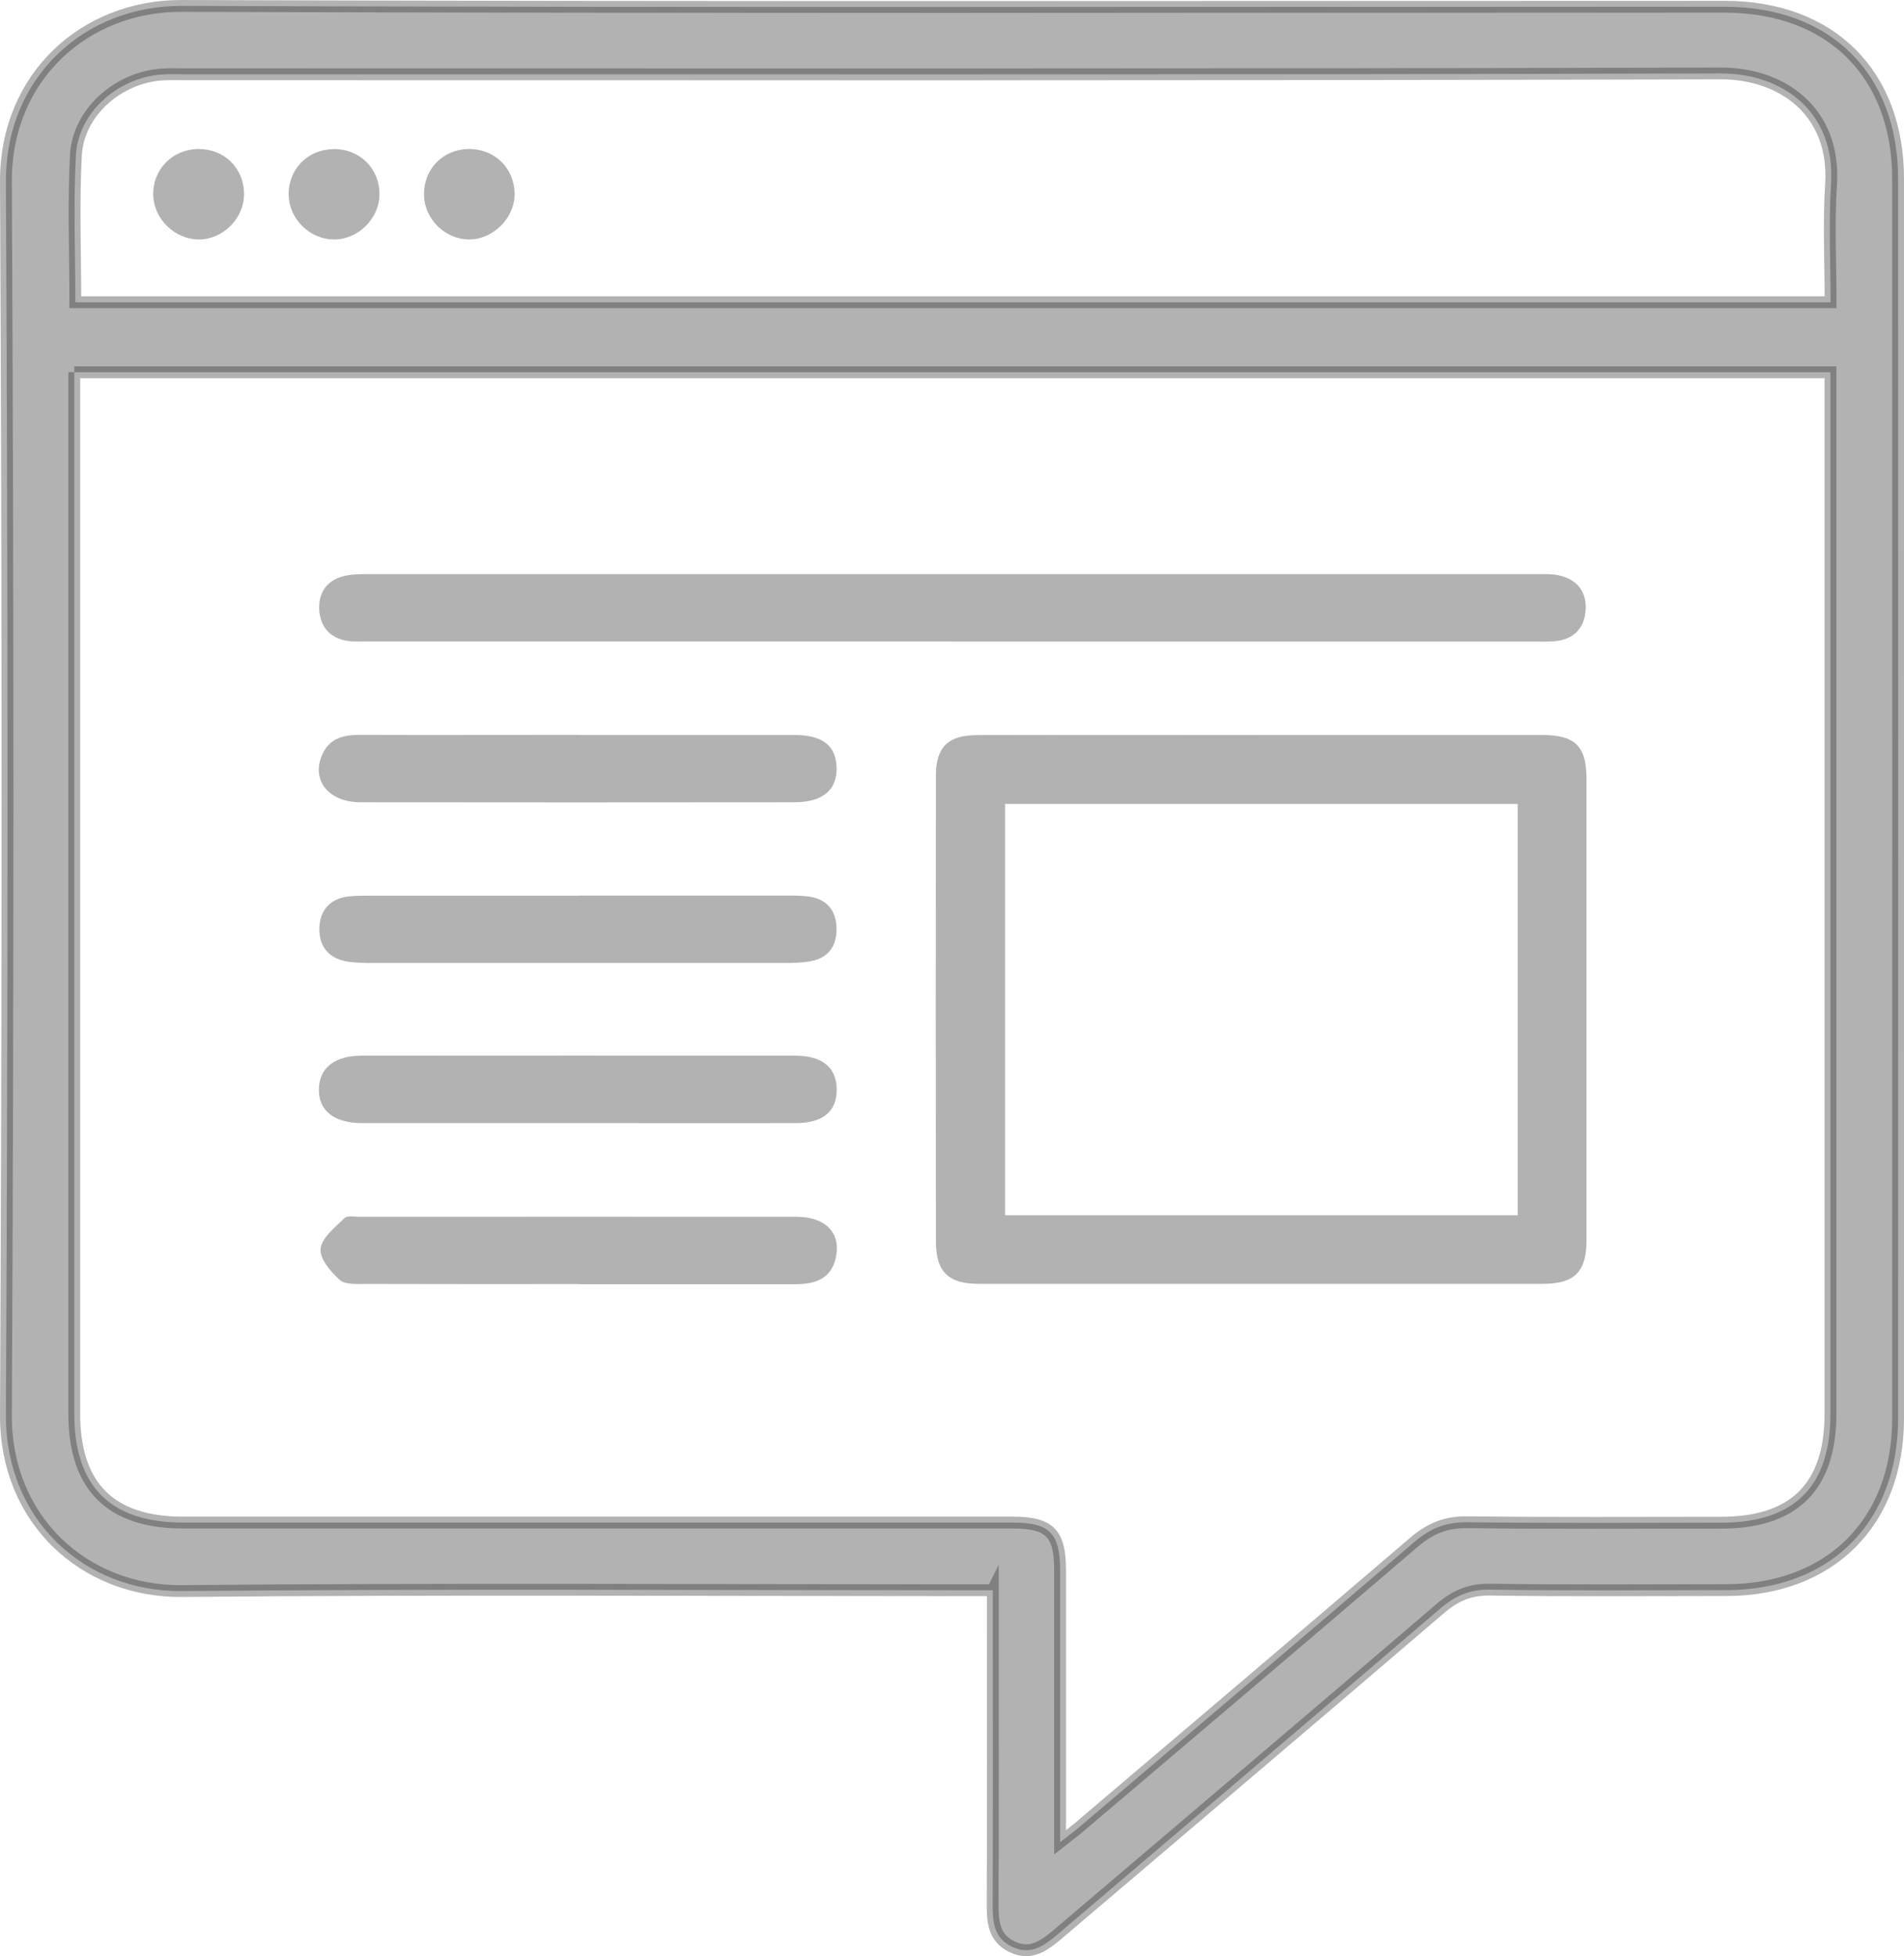
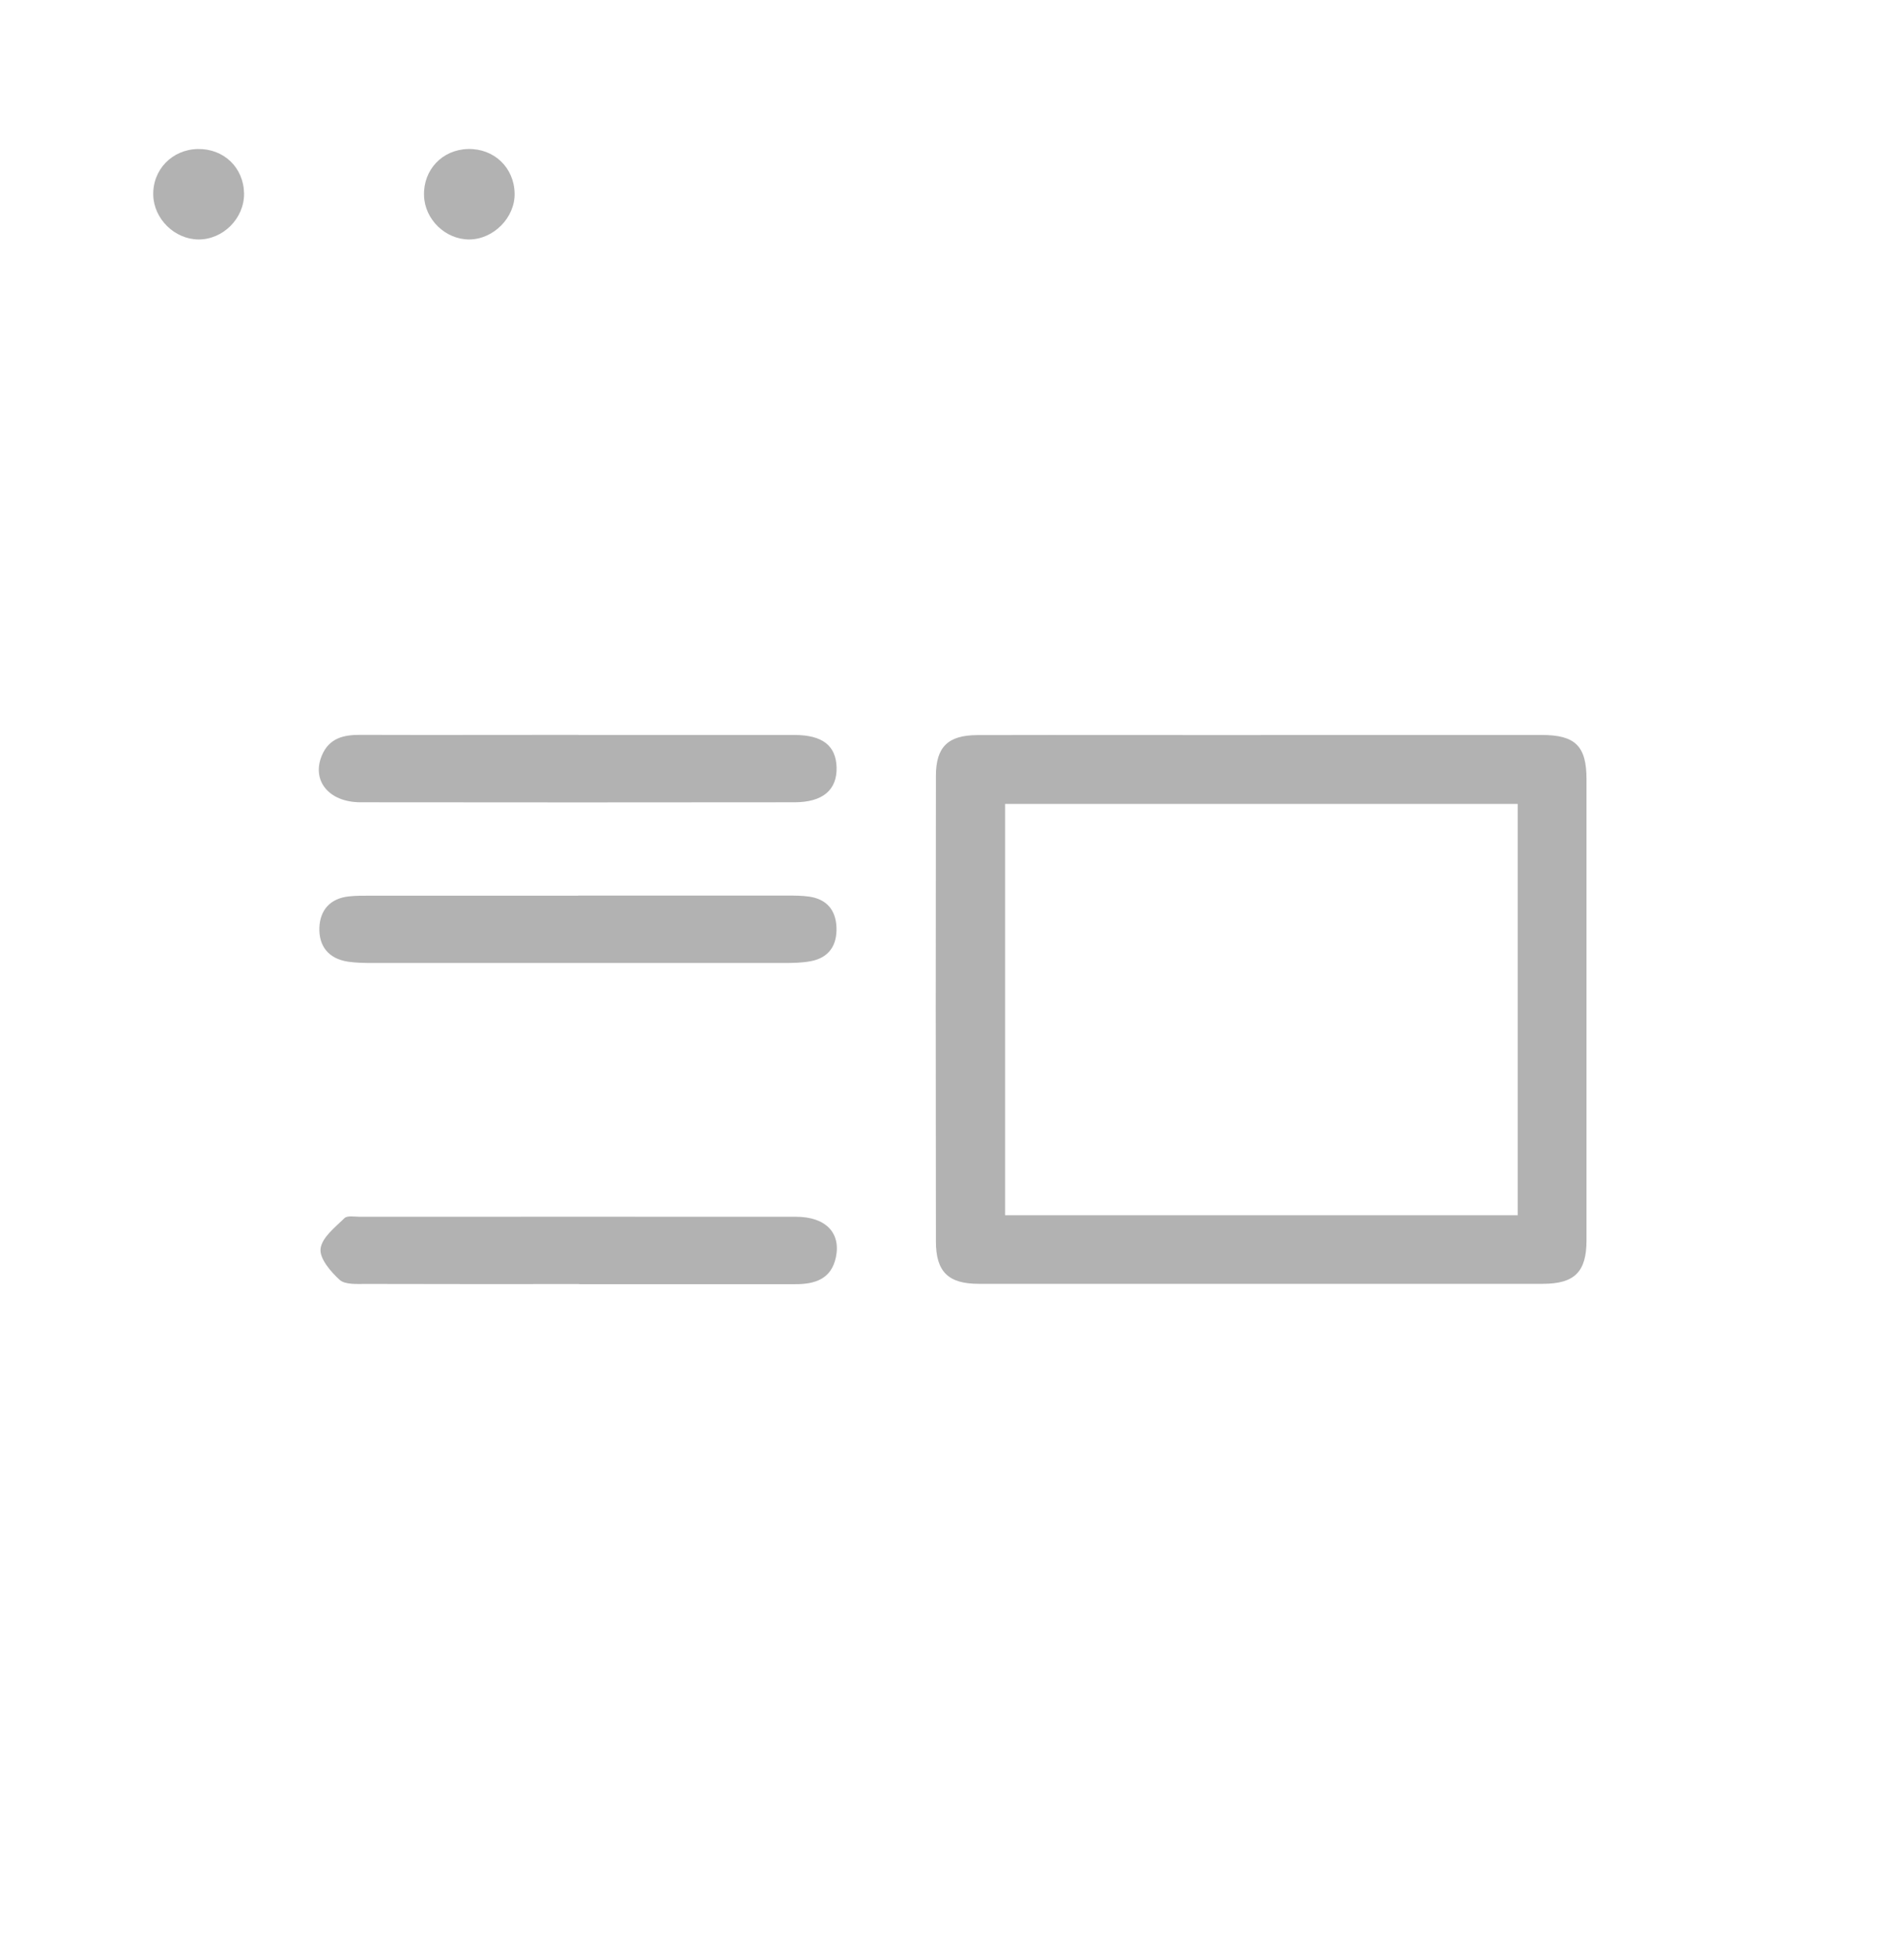
<svg xmlns="http://www.w3.org/2000/svg" id="Layer_1" viewBox="0 0 161.02 165.43">
  <defs>
    <style>
      .cls-1 {
        stroke: #232323;
        stroke-miterlimit: 10;
      }

      .cls-1, .cls-2 {
        fill: #232323;
        opacity: .35;
      }
    </style>
  </defs>
-   <path class="cls-1" d="M83.95,134.47c-1.05,0-1.81,0-2.57,0-22,0-44-.13-66,.07-8.27.07-14.92-6.04-14.88-14.89.18-34.74.18-69.49,0-104.24C.45,6.45,7.23.47,15.36.5c43.5.15,86.99.07,130.49.07,8.95,0,14.67,5.65,14.67,14.56.01,34.94.01,69.87,0,104.81,0,8.8-5.75,14.51-14.53,14.52-6.66,0-13.32.06-19.97-.04-1.72-.03-2.96.52-4.23,1.61-10.74,9.2-21.53,18.33-32.29,27.49-1.16.98-2.3,1.87-3.91,1.1-1.6-.76-1.65-2.21-1.64-3.73.03-8.05.01-16.1.01-24.16v-2.28ZM6.28,31.47c0,.83,0,1.46,0,2.09,0,28.66,0,57.31,0,85.97,0,6.17,3.06,9.22,9.22,9.22,23.39,0,46.79,0,70.18,0,3.07,0,3.96.9,3.97,3.95,0,6.66,0,13.31,0,19.97,0,.92,0,1.85,0,3.11.77-.61,1.27-.97,1.73-1.37,9.42-8,18.85-15.99,28.24-24.03,1.32-1.13,2.67-1.68,4.45-1.66,7.16.09,14.33.04,21.49.04,6.17,0,9.24-3.05,9.24-9.2,0-28.66,0-57.31,0-85.97,0-.68,0-1.35,0-2.11H6.28ZM6.37,25.56h148.44c0-3.4-.17-6.7.04-9.97.4-6.16-4.14-9.4-9.35-9.38-43.3.12-86.6.07-129.9.07-.63,0-1.27-.02-1.9.02-3.72.25-7.09,3.21-7.28,6.82-.22,4.1-.05,8.21-.05,12.44Z" />
  <path class="cls-2" d="M106.62,62.15c7.92,0,15.85,0,23.77,0,2.83,0,3.78.94,3.78,3.74,0,13,0,25.99,0,38.99,0,2.67-1.01,3.68-3.69,3.68-15.91,0-31.82.01-47.73,0-2.55,0-3.6-1.02-3.6-3.58-.02-13.12-.02-26.24,0-39.37,0-2.46,1.03-3.44,3.5-3.45,7.99-.02,15.97,0,23.96,0ZM128.35,102.76v-34.78h-43.35v34.78h43.35Z" />
-   <path class="cls-2" d="M80.52,54.24c-16.42,0-32.84,0-49.26,0-.63,0-1.28.04-1.9-.05-1.44-.23-2.26-1.17-2.36-2.58-.09-1.41.57-2.48,1.98-2.87.72-.2,1.5-.19,2.26-.19,32.9,0,65.8,0,98.7,0,.63,0,1.28-.03,1.89.1,1.5.33,2.34,1.34,2.27,2.85-.07,1.58-.98,2.58-2.62,2.72-.63.06-1.27.02-1.9.03-16.36,0-32.71,0-49.07,0Z" />
+   <path class="cls-2" d="M80.52,54.24Z" />
  <path class="cls-2" d="M48.98,108.58c-6.02,0-12.04.01-18.06-.01-.75,0-1.73.07-2.19-.34-.76-.69-1.72-1.81-1.62-2.64.11-.94,1.23-1.81,2.03-2.59.24-.23.85-.11,1.29-.11,12.3,0,24.59-.01,36.89,0,2.49,0,3.81,1.35,3.37,3.43-.39,1.85-1.79,2.28-3.45,2.27-6.08,0-12.17,0-18.25,0Z" />
  <path class="cls-2" d="M48.93,62.15c6.08,0,12.17,0,18.25,0,2.38,0,3.51.9,3.57,2.73.05,1.91-1.16,2.96-3.56,2.96-12.23.01-24.46.02-36.7,0-2.69,0-4.16-1.84-3.27-3.96.62-1.47,1.84-1.75,3.27-1.74,6.15.02,12.3,0,18.44,0Z" />
-   <path class="cls-2" d="M48.87,94.97c-6.08,0-12.17,0-18.25,0-2.38,0-3.7-1.07-3.65-2.89.04-1.77,1.31-2.8,3.58-2.81,12.23-.01,24.46-.01,36.7,0,2.3,0,3.49,1,3.51,2.83.02,1.86-1.13,2.86-3.43,2.87-6.15.02-12.3,0-18.44,0Z" />
  <path class="cls-2" d="M48.88,75.73c5.89,0,11.78,0,17.68,0,.63,0,1.27,0,1.89.09,1.46.22,2.23,1.13,2.29,2.59.06,1.52-.63,2.58-2.18,2.87-.74.14-1.51.15-2.27.15-11.59,0-23.19,0-34.78,0-.69,0-1.4-.01-2.08-.11-1.64-.25-2.48-1.31-2.42-2.89.06-1.49.93-2.46,2.49-2.63.63-.07,1.26-.06,1.9-.06,5.83,0,11.66,0,17.49,0Z" />
  <path class="cls-2" d="M16.74,12.6c2.2-.03,3.87,1.58,3.9,3.77.02,2.09-1.77,3.89-3.86,3.88-2.01-.02-3.76-1.73-3.82-3.74-.06-2.16,1.59-3.87,3.78-3.91Z" />
-   <path class="cls-2" d="M28.24,12.6c2.19,0,3.86,1.65,3.85,3.83,0,2.08-1.85,3.87-3.92,3.82-2.03-.05-3.74-1.78-3.76-3.79-.02-2.18,1.64-3.85,3.83-3.85Z" />
  <path class="cls-2" d="M39.58,12.6c2.2-.05,3.89,1.56,3.94,3.74.05,2.05-1.78,3.9-3.84,3.91-2.01,0-3.76-1.69-3.82-3.71-.07-2.18,1.54-3.89,3.73-3.94Z" />
</svg>